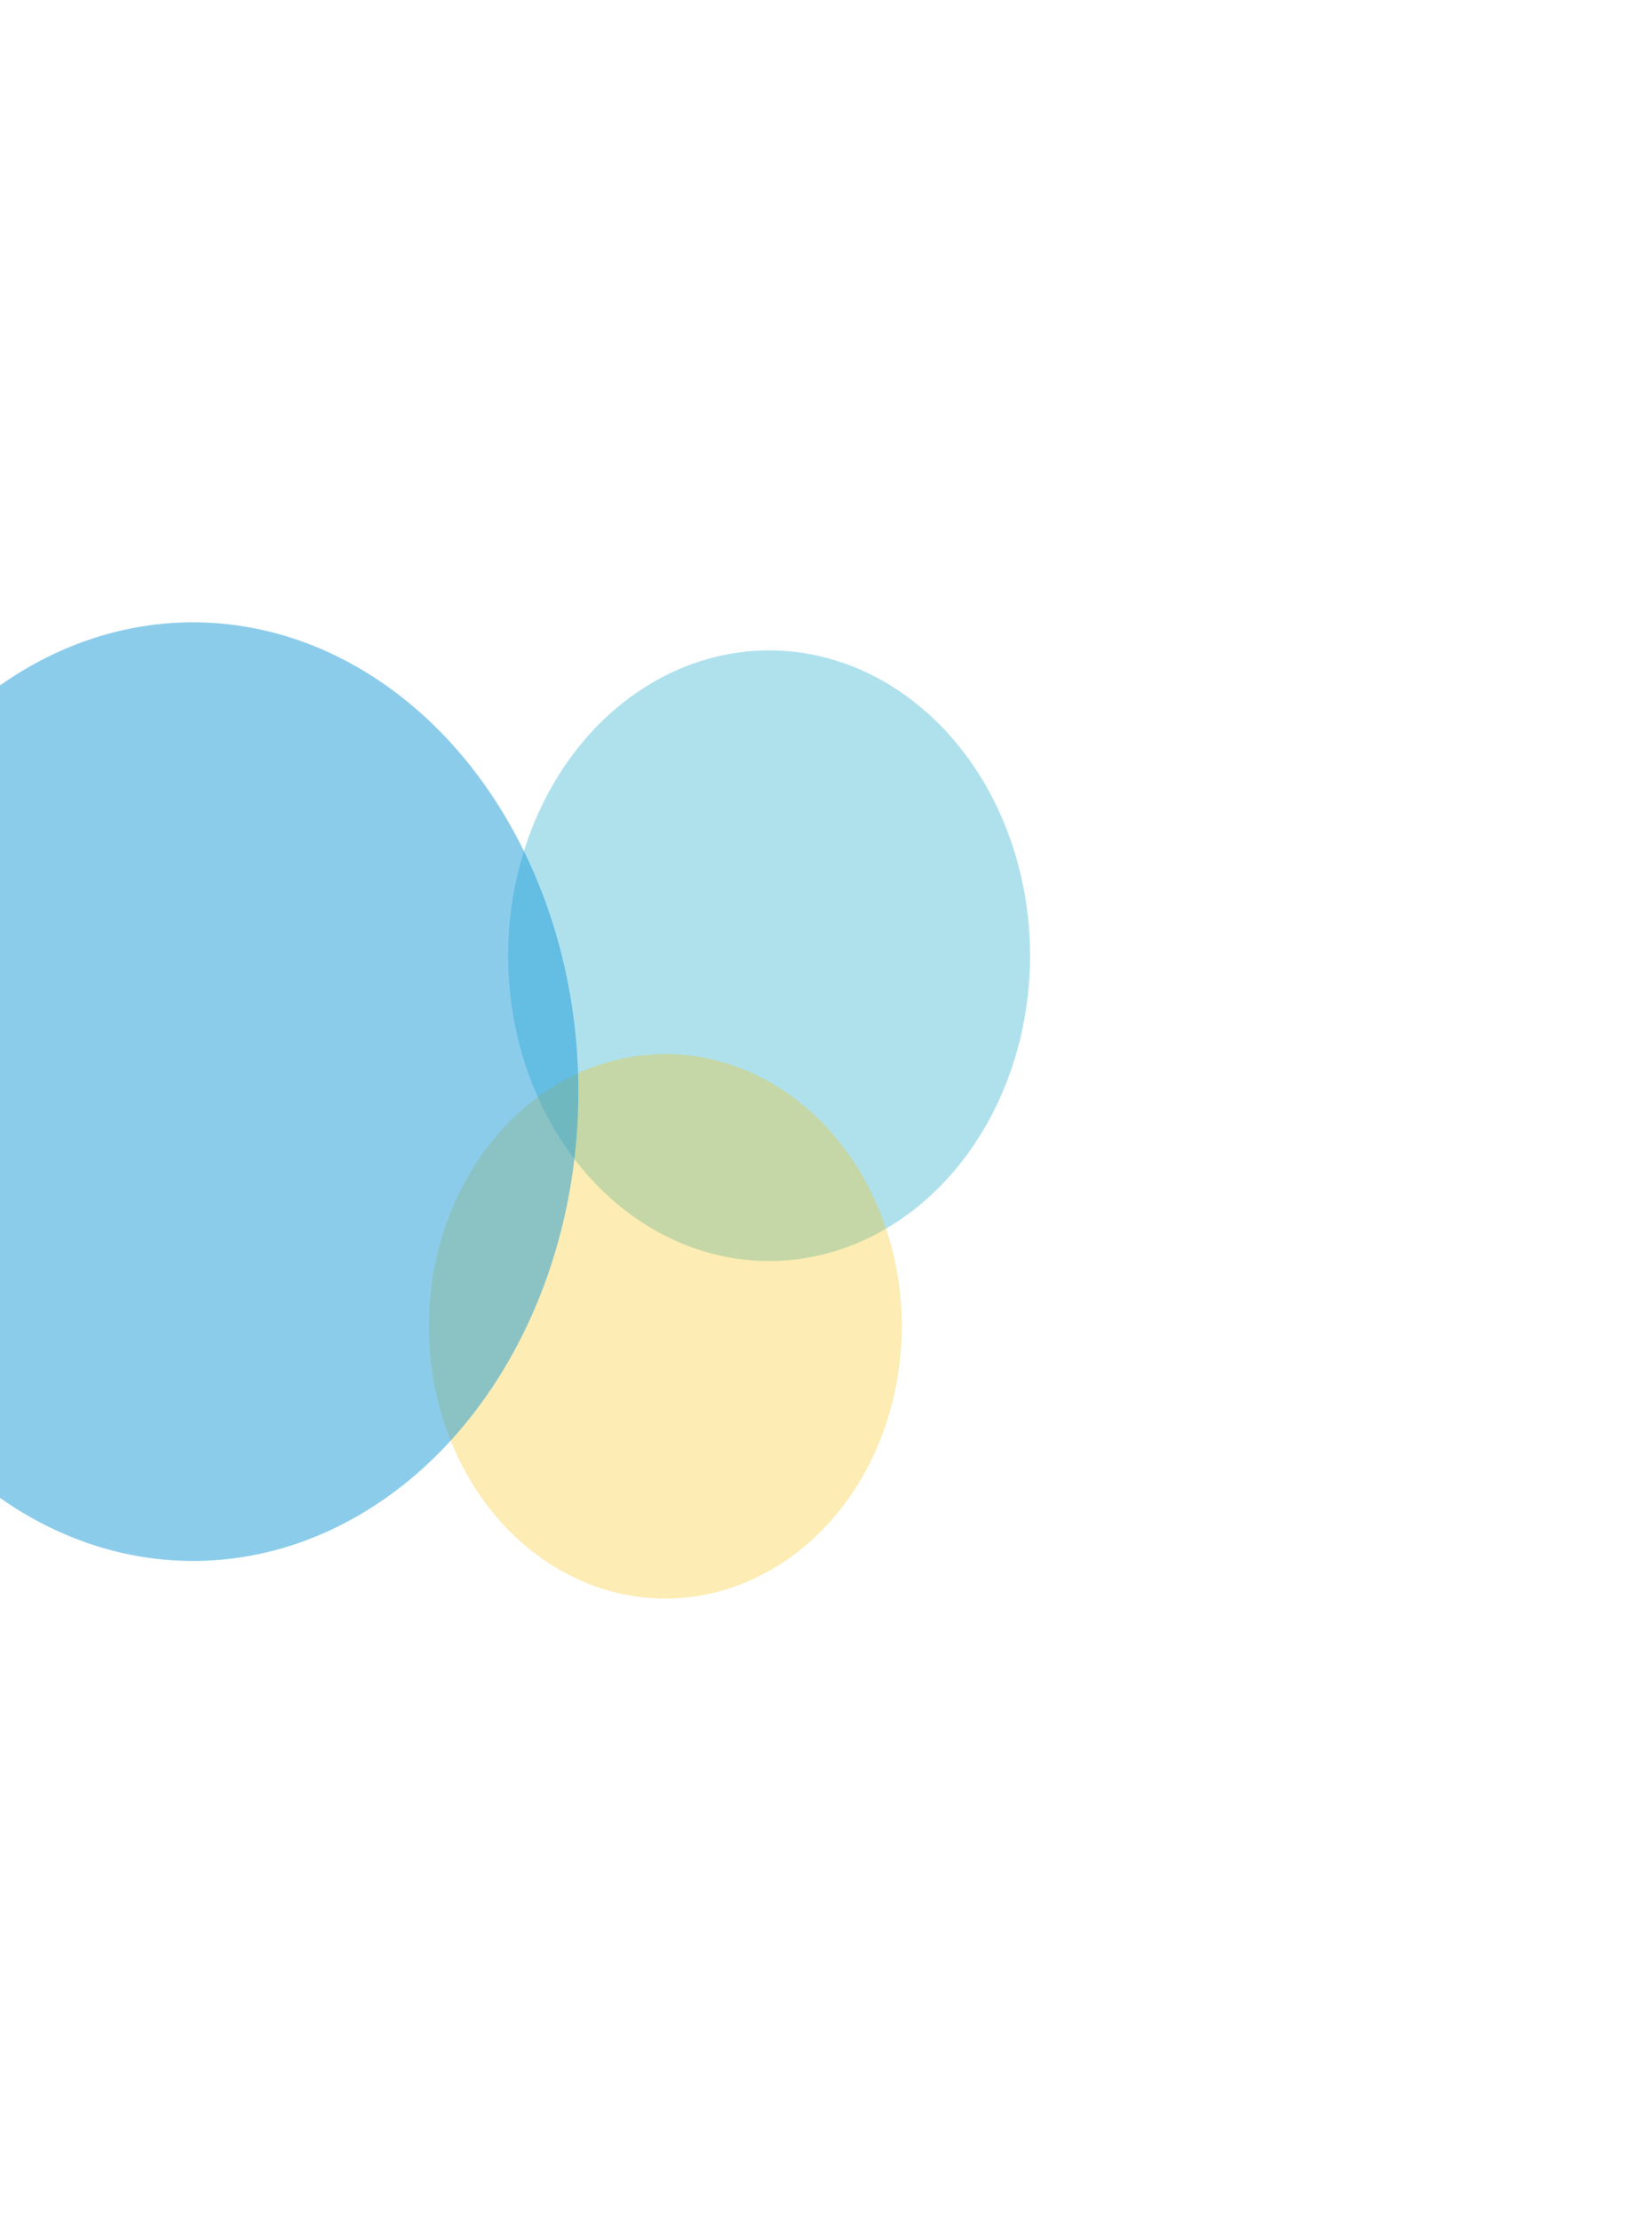
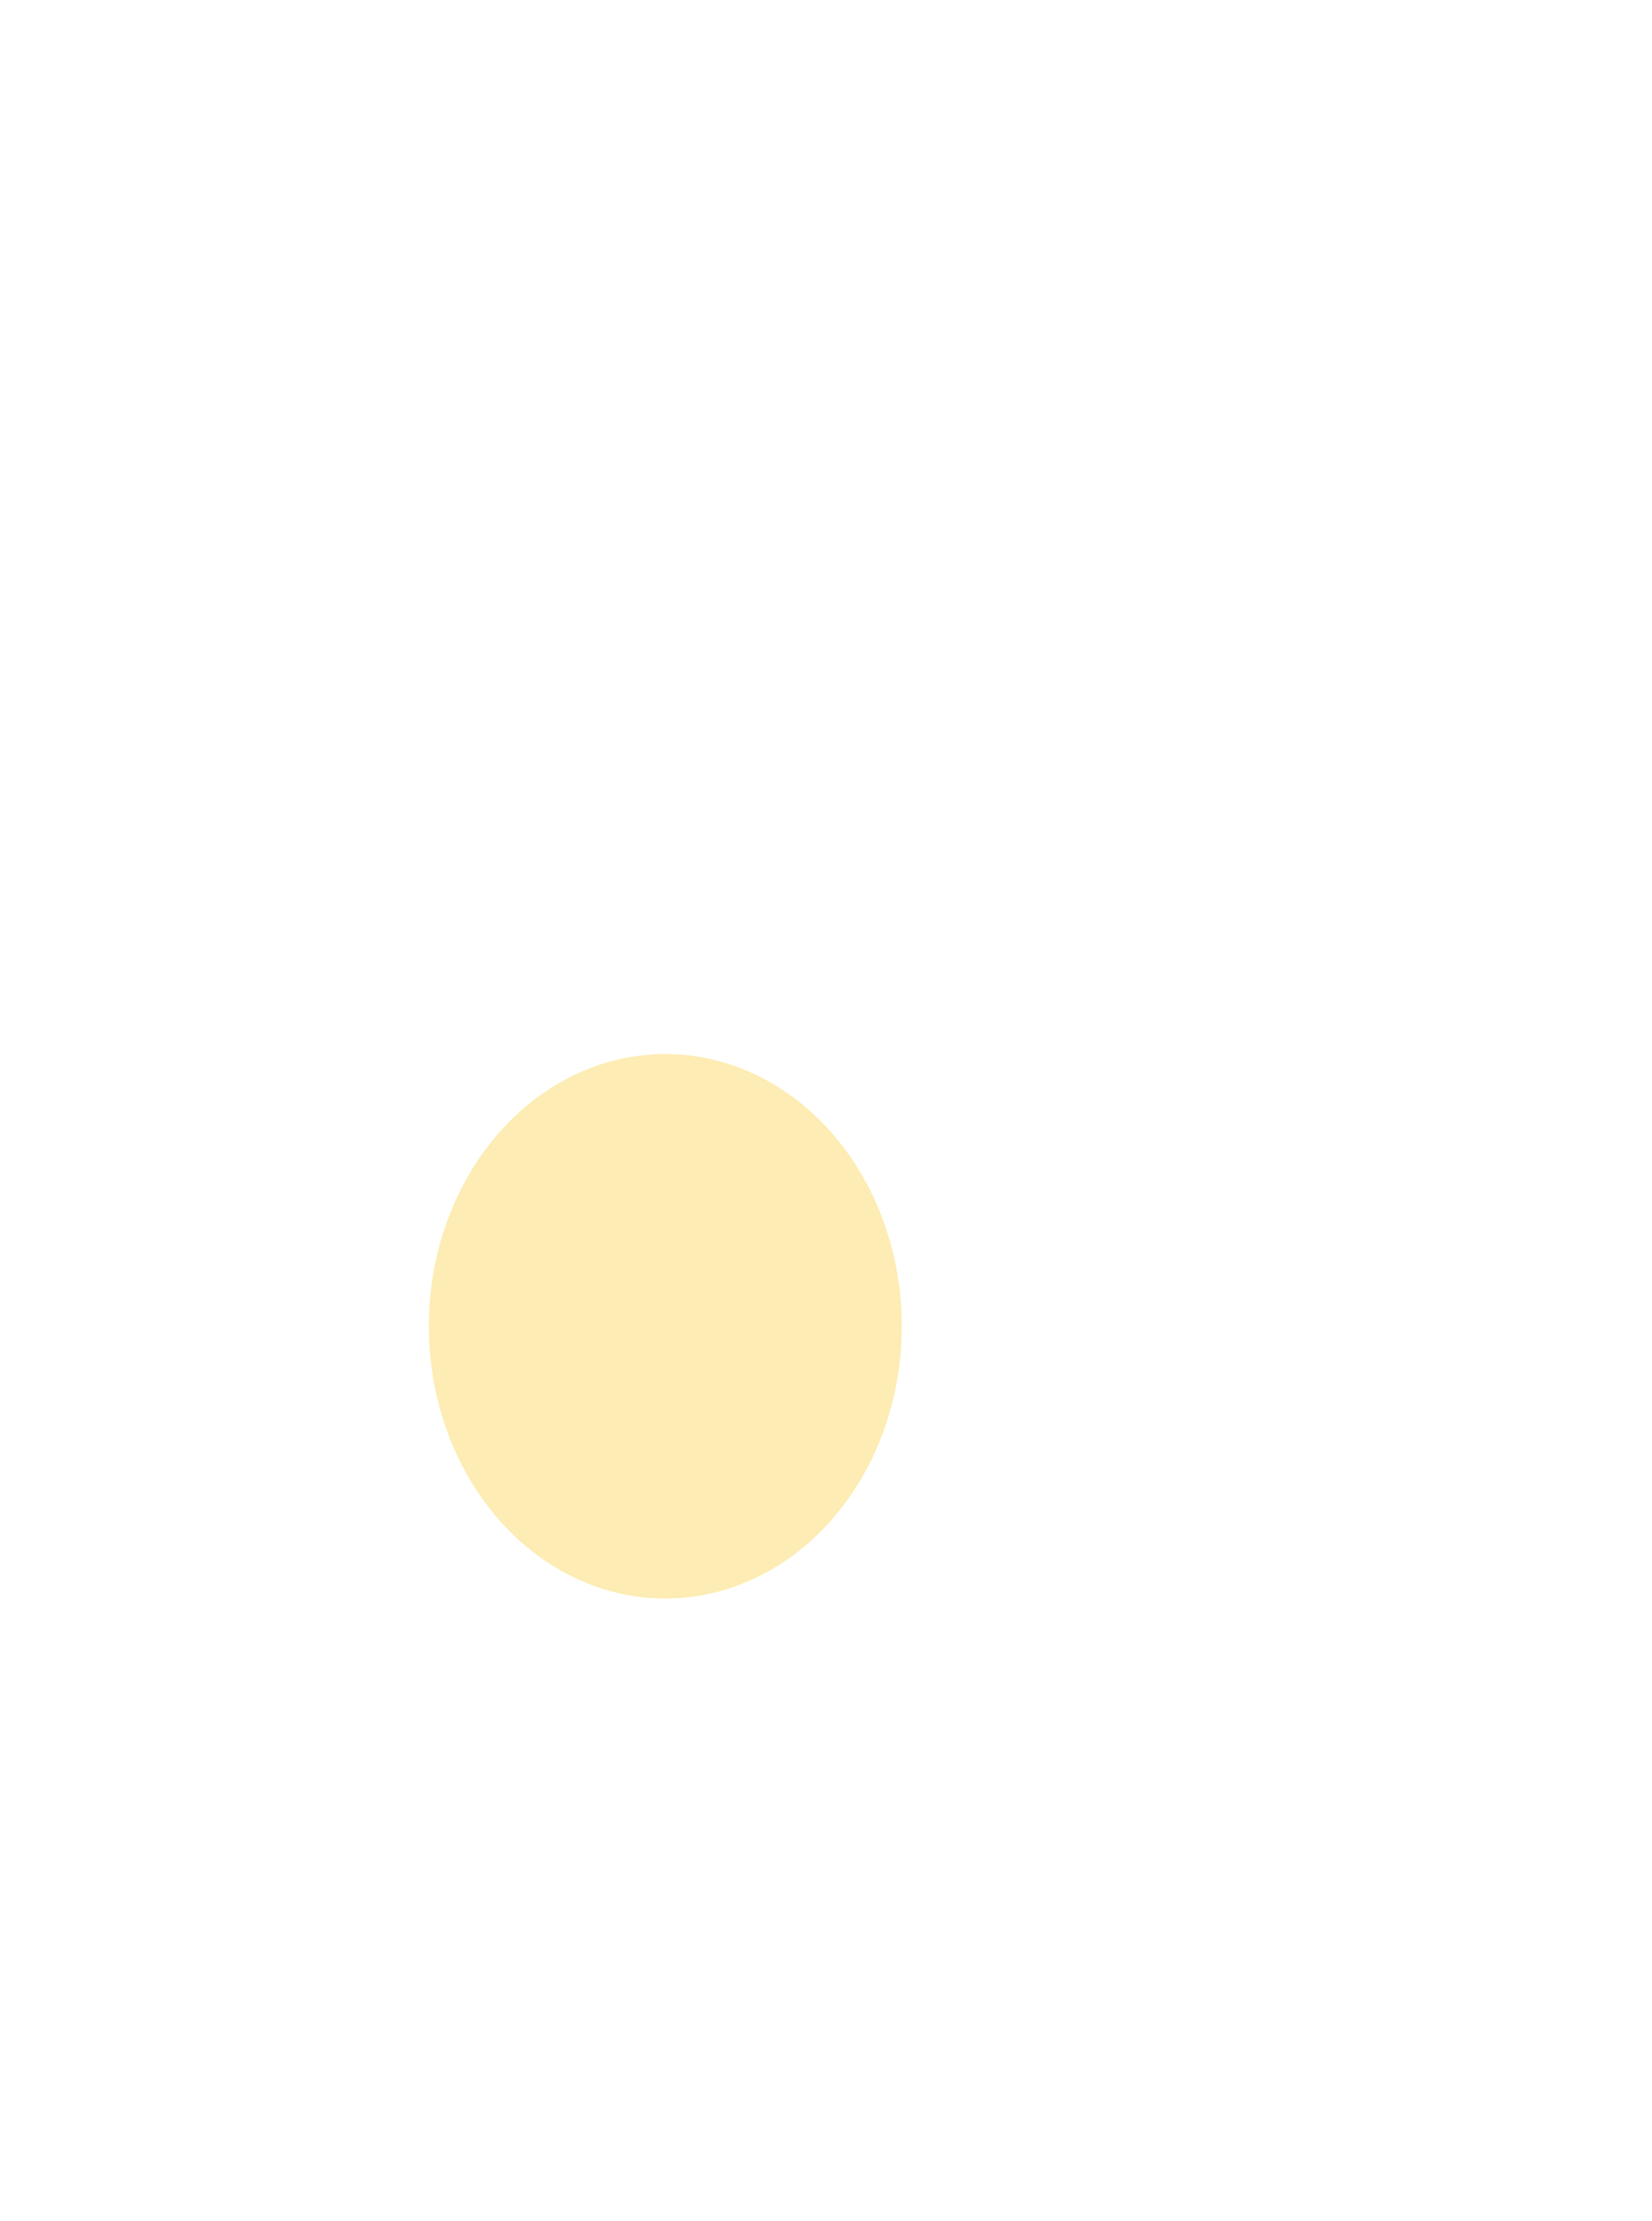
<svg xmlns="http://www.w3.org/2000/svg" width="850" height="1142" viewBox="0 0 850 1142" fill="none">
  <g filter="url(#filter0_f_40_587)">
-     <ellipse cx="395.723" cy="491.433" rx="134.277" ry="157.006" fill="#61C4DD" fill-opacity="0.5" />
-   </g>
+     </g>
  <g filter="url(#filter1_f_40_587)">
    <ellipse cx="342.314" cy="681.997" rx="121.674" ry="140.003" fill="#F7BE00" fill-opacity="0.3" />
  </g>
  <g filter="url(#filter2_f_40_587)">
-     <ellipse cx="99.295" cy="561.331" rx="198.295" ry="241.331" fill="#1B9BD8" fill-opacity="0.5" />
-   </g>
+     </g>
  <defs>
    <filter id="filter0_f_40_587" x="-58.553" y="14.427" width="908.553" height="954.012" filterUnits="userSpaceOnUse" color-interpolation-filters="sRGB">
      <feGaussianBlur stdDeviation="160" />
    </filter>
    <filter id="filter1_f_40_587" x="-99.36" y="221.994" width="883.347" height="920.006" filterUnits="userSpaceOnUse" color-interpolation-filters="sRGB">
      <feGaussianBlur stdDeviation="160" />
    </filter>
    <filter id="filter2_f_40_587" x="-419" y="0" width="1036.59" height="1122.66" filterUnits="userSpaceOnUse" color-interpolation-filters="sRGB">
      <feGaussianBlur stdDeviation="160" />
    </filter>
  </defs>
</svg>